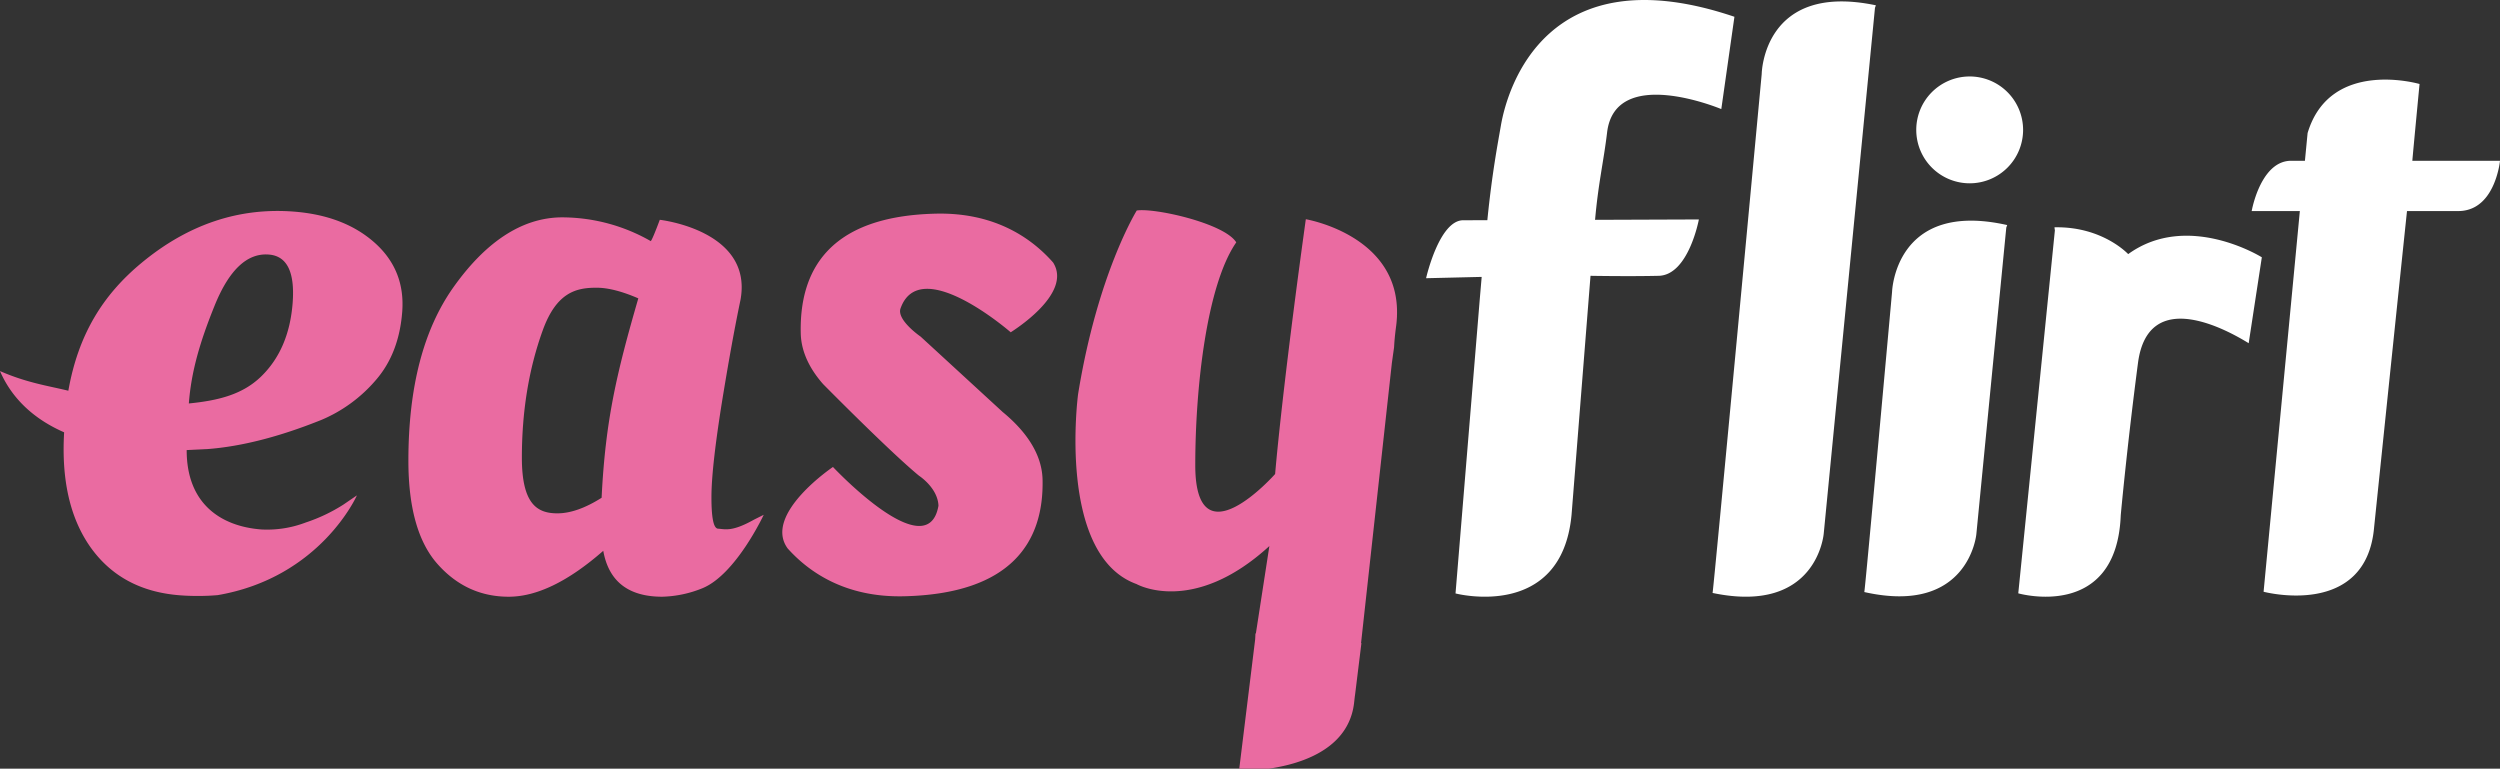
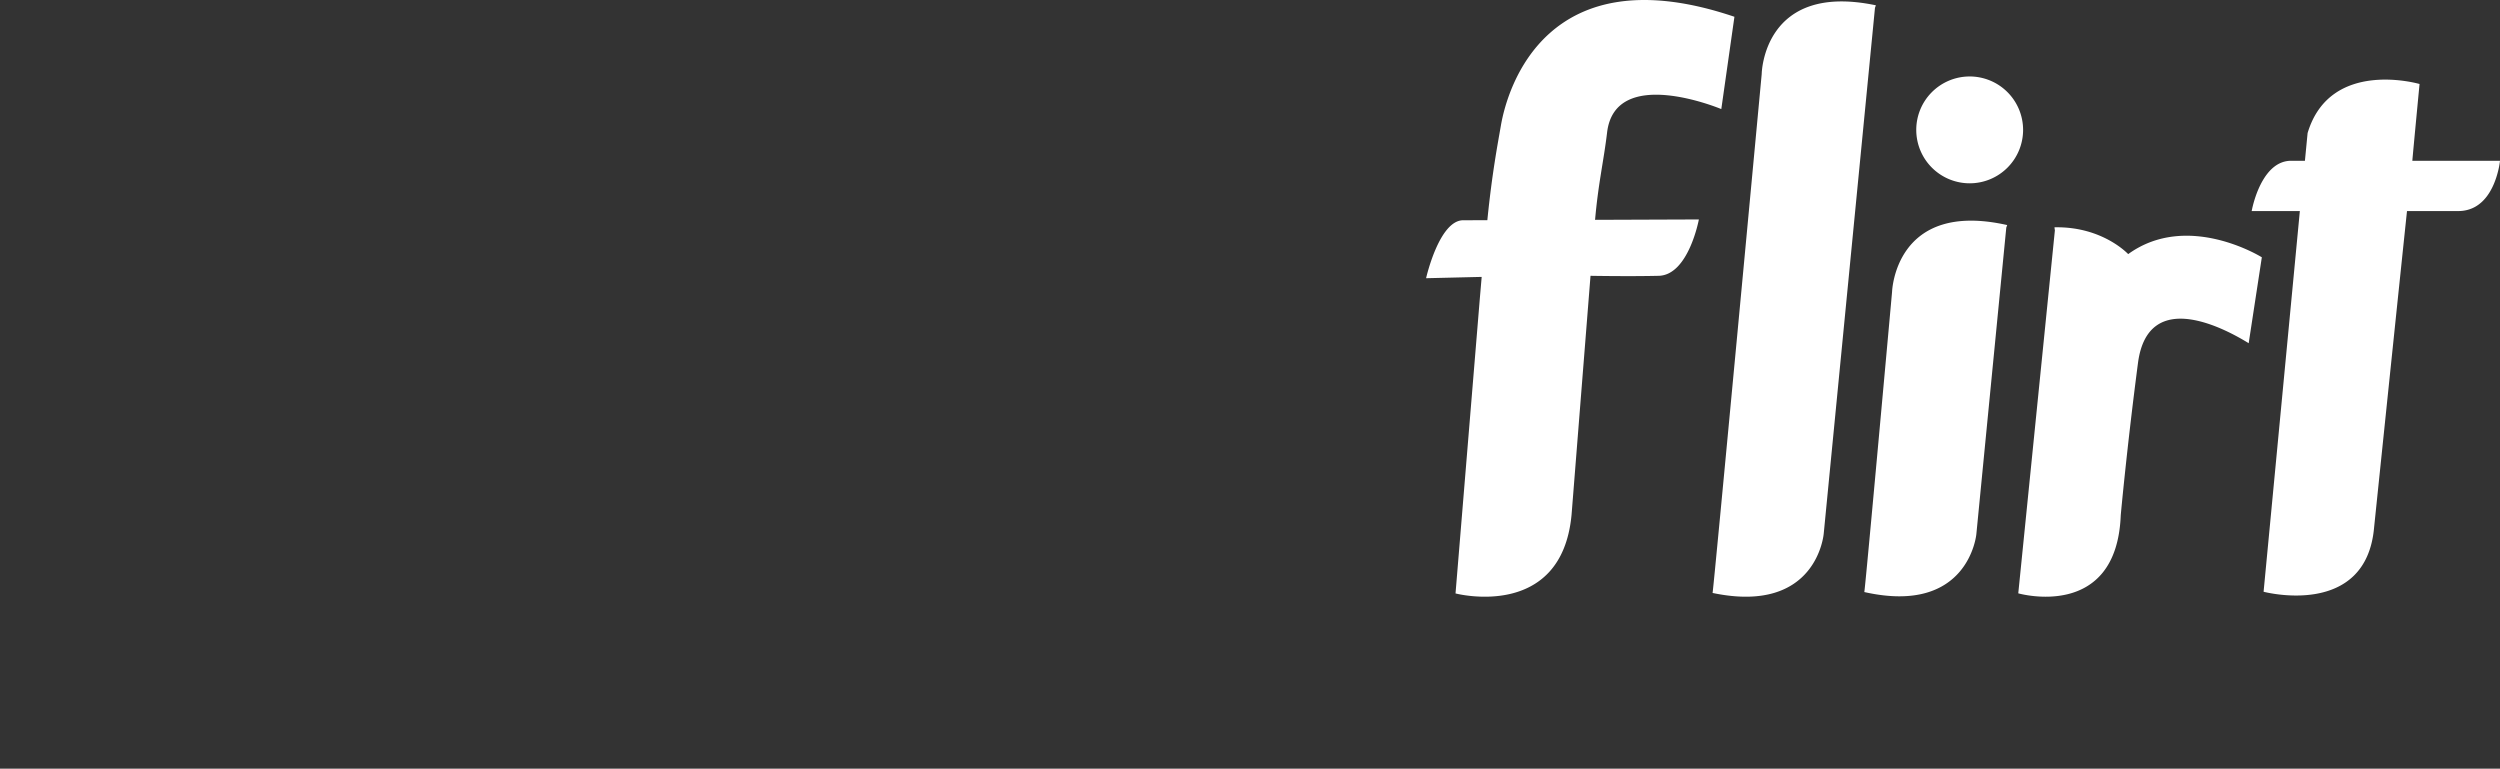
<svg xmlns="http://www.w3.org/2000/svg" id="Groupe_1" data-name="Groupe 1" width="981" height="301.625" viewBox="0 0 981 301.625">
  <rect x="0" y="0" width="981" height="301.625" fill="#333333" stroke="none" />
  <defs>
    <style>
      .cls-1 {
        fill: #ea6ba1;
      }

      .cls-1, .cls-2 {
        fill-rule: evenodd;
      }

      .cls-2 {
        fill: #fff;
      }
    </style>
  </defs>
-   <path id="Forme_1" data-name="Forme 1" class="cls-1" d="M498.105,214.645l-5.3,34.312-0.169-.023s-0.019.928-.12,2.42l-6.329,51.477h0S528.576,304,531.4,275.7c0.006-.046.009-0.091,0.019-0.148,0.109-1.083.227-2.017,0.349-2.875,1.409-11.438,2.454-19.938,2.454-19.938l-0.145-.014,12.093-109.9q0.433-3.114.878-6.243c0.093-2.135.34-4.821,0.785-8.171,0.173-1.273.269-2.491,0.33-3.7l0.017-.2-0.014-.01c1.321-31.276-34.419-37.866-35.76-38.1-7.45,53.73-10.978,87.372-12.043,99.975,0,0-31.335,35.464-31.335-3.46,0-30.448,4.471-70.631,16.08-87.434-4.633-7.517-32.22-13.635-39.043-12.5,0,0-15.362,24.667-23.02,72.04,0,0-8.435,63.129,22.911,74.532C445.957,229.544,468.007,242.154,498.105,214.645ZM299.692,202.373l-3.851,1.928c-8.605,4.826-11.221,3.722-14.107,3.524-1.714-.119-2.567-4.122-2.567-12.385s1.6-22.084,4.815-41.493c1.848-11.145,4.056-23.837,6.609-36.006,0.018-.1.026-0.177,0.044-0.269,4.6-26.987-31.736-31.047-31.736-31.047-1.925,5.151-3.114,7.939-3.53,8.369a70.3,70.3,0,0,0-34.71-9.331c-16.712,0-30.955,10.818-42.737,27.436s-17.67,39.3-17.67,68.03q0,27.665,11.4,40.533t27.962,12.866q16.54,0,37.106-18.014,3.217,18.007,23.144,18.014a44.528,44.528,0,0,0,15.786-3.339C288.765,225.817,299.692,202.373,299.692,202.373Zm-63.62-6.674q-9.656,6.112-17.358,6.112c-7.925,0-13.932-3.607-13.932-21.834s2.73-34.9,8.2-50.014,13.388-16.689,21.1-16.689q6.746,0,16.387,4.18C241.9,147.05,237.559,165.466,236.072,195.7ZM147.05,95.646Q135.019,84.919,115.193,83.4q-32.27-2.456-59.495,20c-15.36,12.664-24.992,28.281-28.879,50.3-7.845-1.927-16.151-3.059-26.82-7.715C4.8,157.075,13.681,165,25.166,170.017q-1.629,27.759,10.059,44.672Q47.413,232.2,70.6,233.969a93.515,93.515,0,0,0,14.8-.059c40.474-6.947,54.653-39.156,54.653-39.156l-5.348,3.655a65.706,65.706,0,0,1-14.732,6.99,42.374,42.374,0,0,1-17.445,2.735c-15.689-1.2-29.317-9.952-29.274-31.148l8.139-.394q20.059-1.521,44.814-11.482a57.434,57.434,0,0,0,21.3-15.625q9.084-10.478,10.325-26.788T147.05,95.646Zm-32.217,23.592q-1.387,18.188-12.335,28.843c-7.307,7.112-16.816,9.466-28.4,10.616,0.961-12.564,4.354-24.127,10.052-38.237q8.525-21.181,21.308-20.2Q116.215,101.075,114.833,119.238Zm278.618,42.809-32.2-29.586s-9.31-6.389-7.928-10.928c7.573-21.929,43.286,9.238,43.293,9.242,0.37-.337,24.476-14.993,16.624-27.39C404.972,94,390.6,83.7,367.313,84.212c-42.379.939-53.639,22.615-53.1,46.914,0.168,7.646,3.832,14.352,8.758,19.957,0,0,26.134,26.5,37.638,35.96l0.057,0.041s7.328,4.741,7.588,11.74c-4.271,24.391-41.4-15.211-41.4-15.211s-27.54,18.547-17.787,31.954c8.31,9.276,22.592,19.294,45.568,18.787,42.381-.945,55-21.465,54.468-45.764C408.86,177.658,401.488,168.654,393.451,162.047Z" transform="translate(0 -0.375)" />
  <path id="Forme_2" data-name="Forme 2" class="cls-2" d="M735.742,3.441l-20.11,206.3s-2.54,31.915-43.62,23.311c0.26,0.05,19.282-203.649,19.282-203.649s0.486-36.224,44.8-26.944M675.439,43.18L680.59,6.959C606.809-18,591.476,35.047,588.964,49.566c-1.311,7.583-3.516,19.039-5.327,37.213-4.58.015-7.95,0.02-9.453,0.02-9.482,0-14.589,22.747-14.589,22.747l21.817-.517-0.752,8.792-9.513,115.42s41.6,10.9,45.532-30.85l7.438-93.789s15.06,0.277,26.768,0,15.753-22.116,15.753-22.116-19.536.077-40.73,0.151c1.258-14.394,3.394-23.111,4.716-34.279C633.787,25.67,675.439,43.18,675.439,43.18Zm111.83,46.482L775.514,210.038s-3.023,31.877-43.962,22.66c0.251,0.052,10.891-117.735,10.891-117.735s1.029-36.216,45.185-26.271m6.236-37.46a20.962,20.962,0,1,1-21.1-20.851A20.976,20.976,0,0,1,793.864,51.232ZM946.6,63.462c0.171-2.322,2.83-30.125,2.83-30.125S914.313,23.088,905.5,52.6l-1.048,10.863h-5.4c-10.344,0-14.342,14.534-15.267,18.638l-0.233,1.094h18.909L888.231,232.579s40.3,10.682,43.376-25.34c-0.012.209,8.372-81.038,12.9-124.045h20.1c10.232,0,14.169-9.755,15.609-15.542a32.732,32.732,0,0,0,.787-4.19H946.6Zm-114.418,139.1s2.367-26.163,6.761-59.732c4.016-30.689,35.964-12.4,43.44-7.775l5.158-33.72S858.465,83.16,835.1,100.091c0,0-10.08-10.937-28.941-10.517l0.178,1.188L791.968,233.2S830.554,244.24,832.182,202.565Z" transform="translate(0 -0.375)" />
</svg>